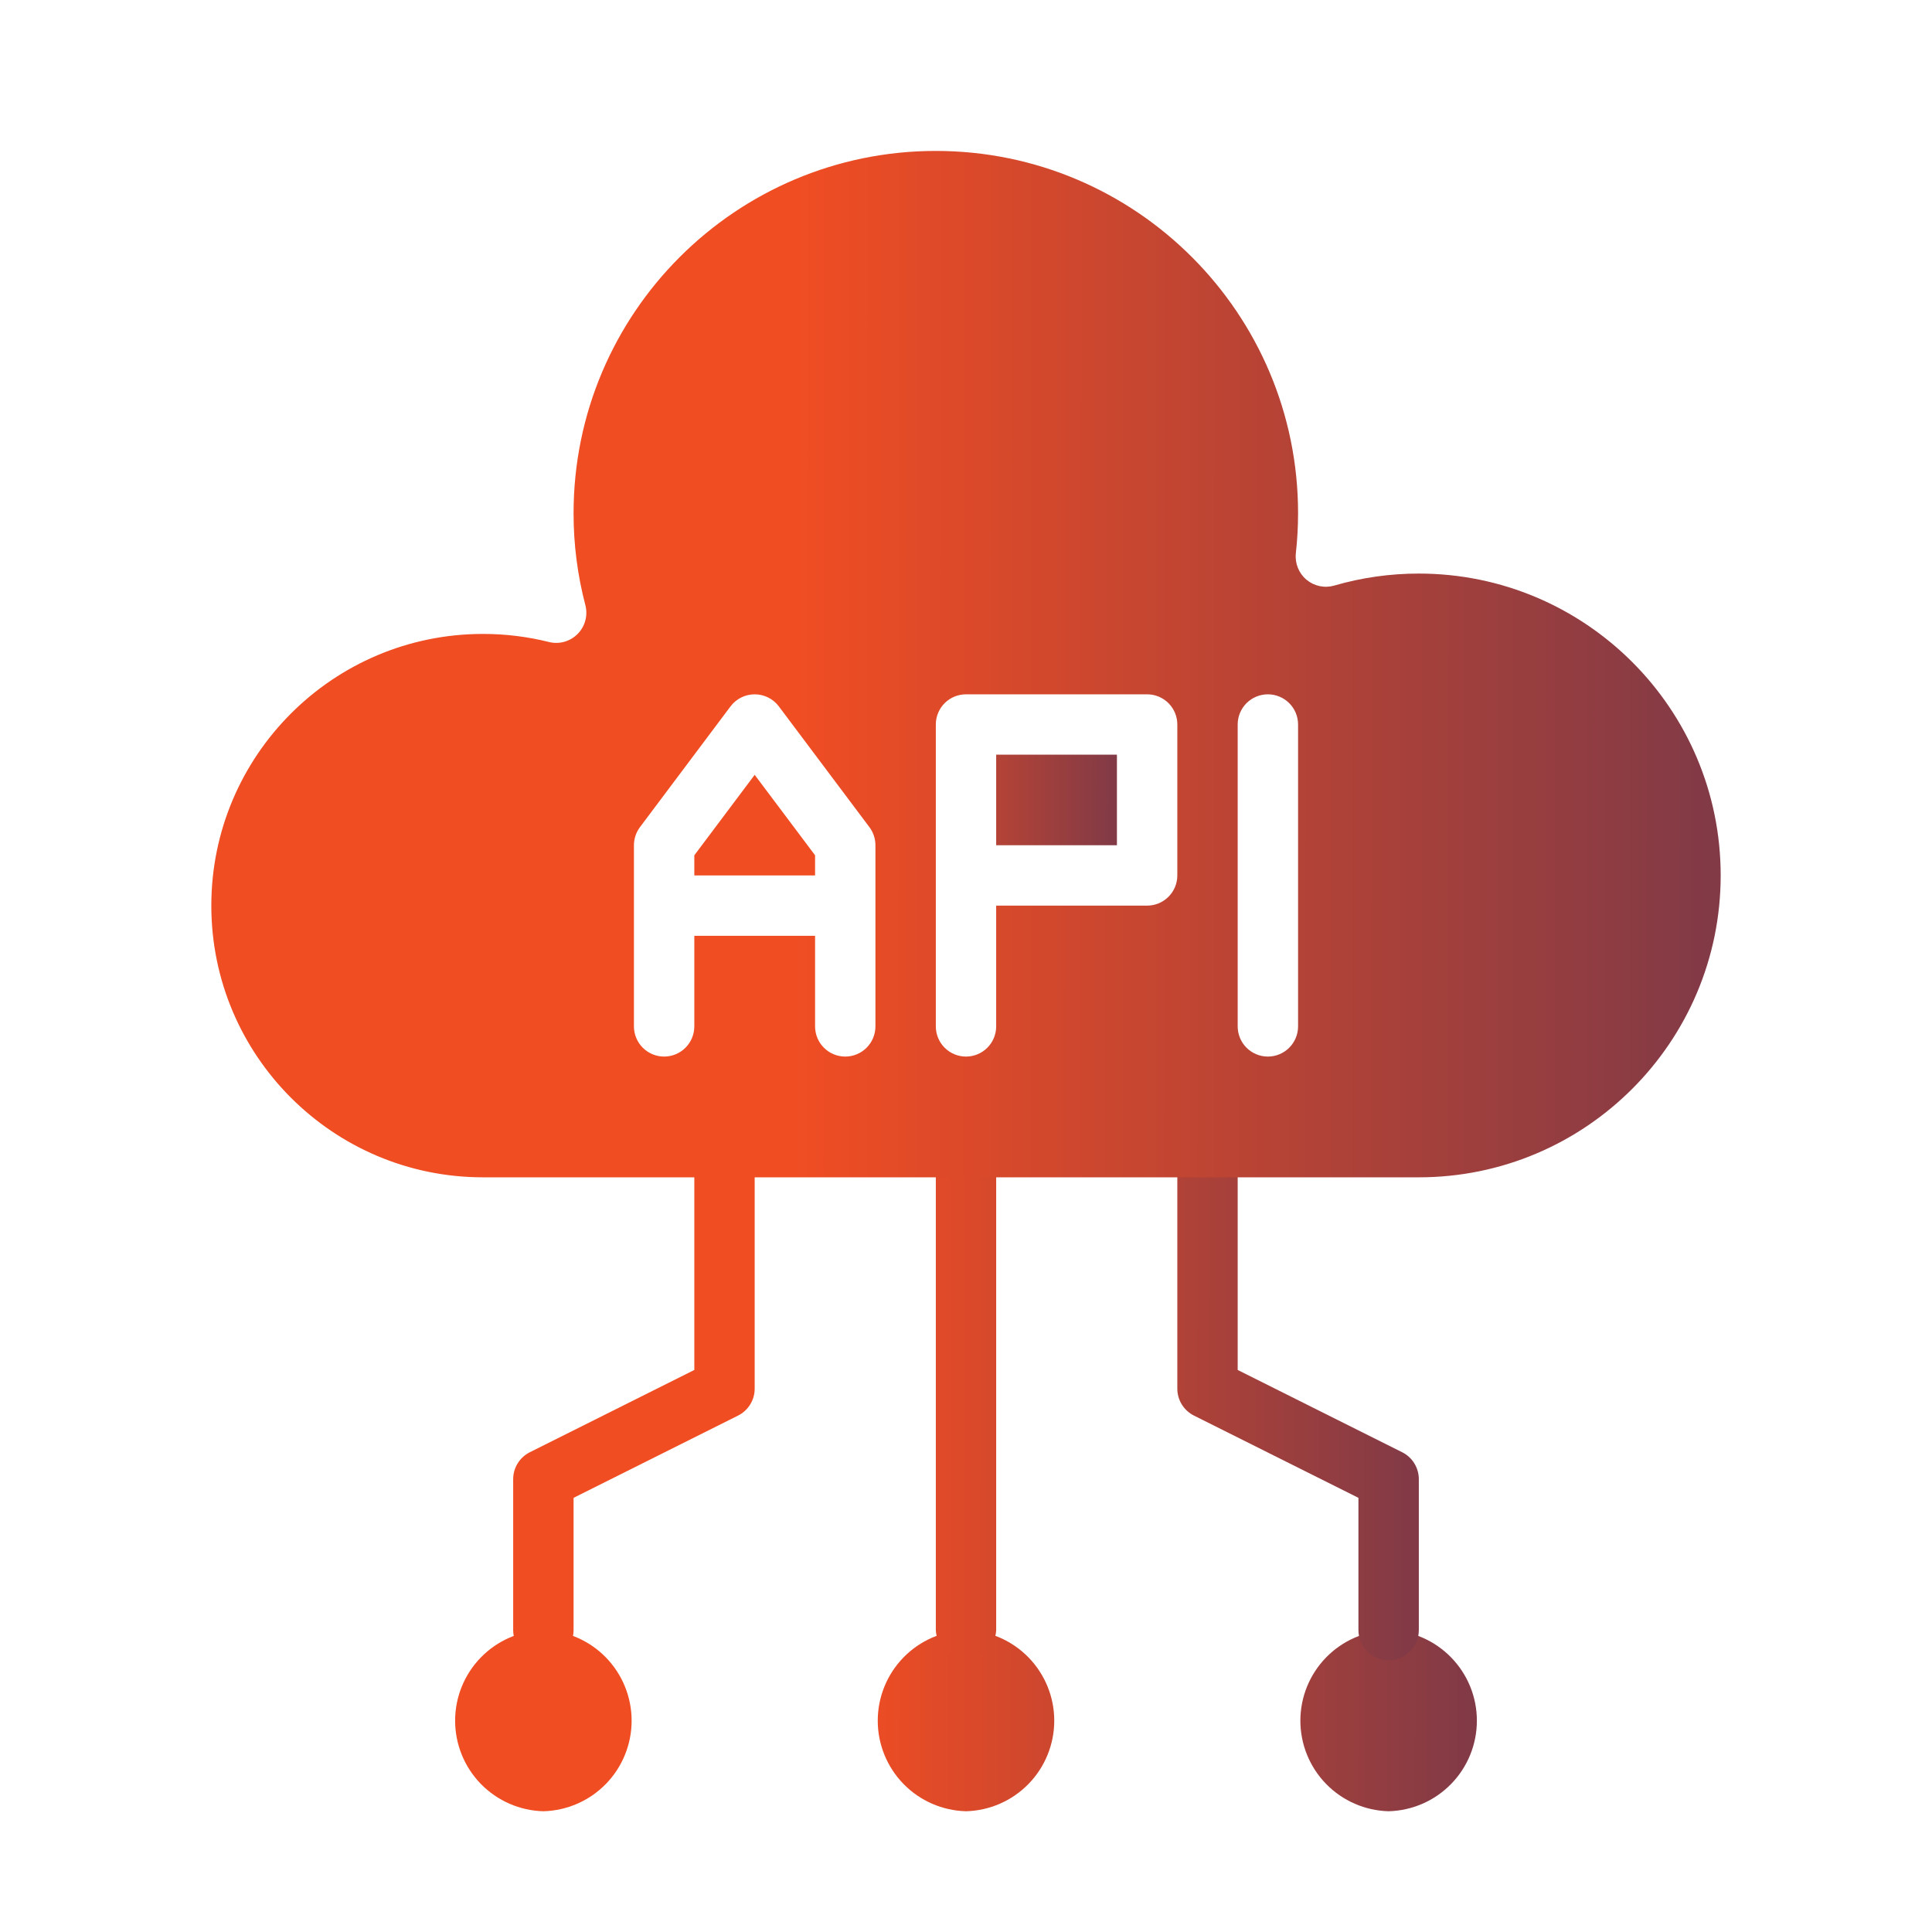
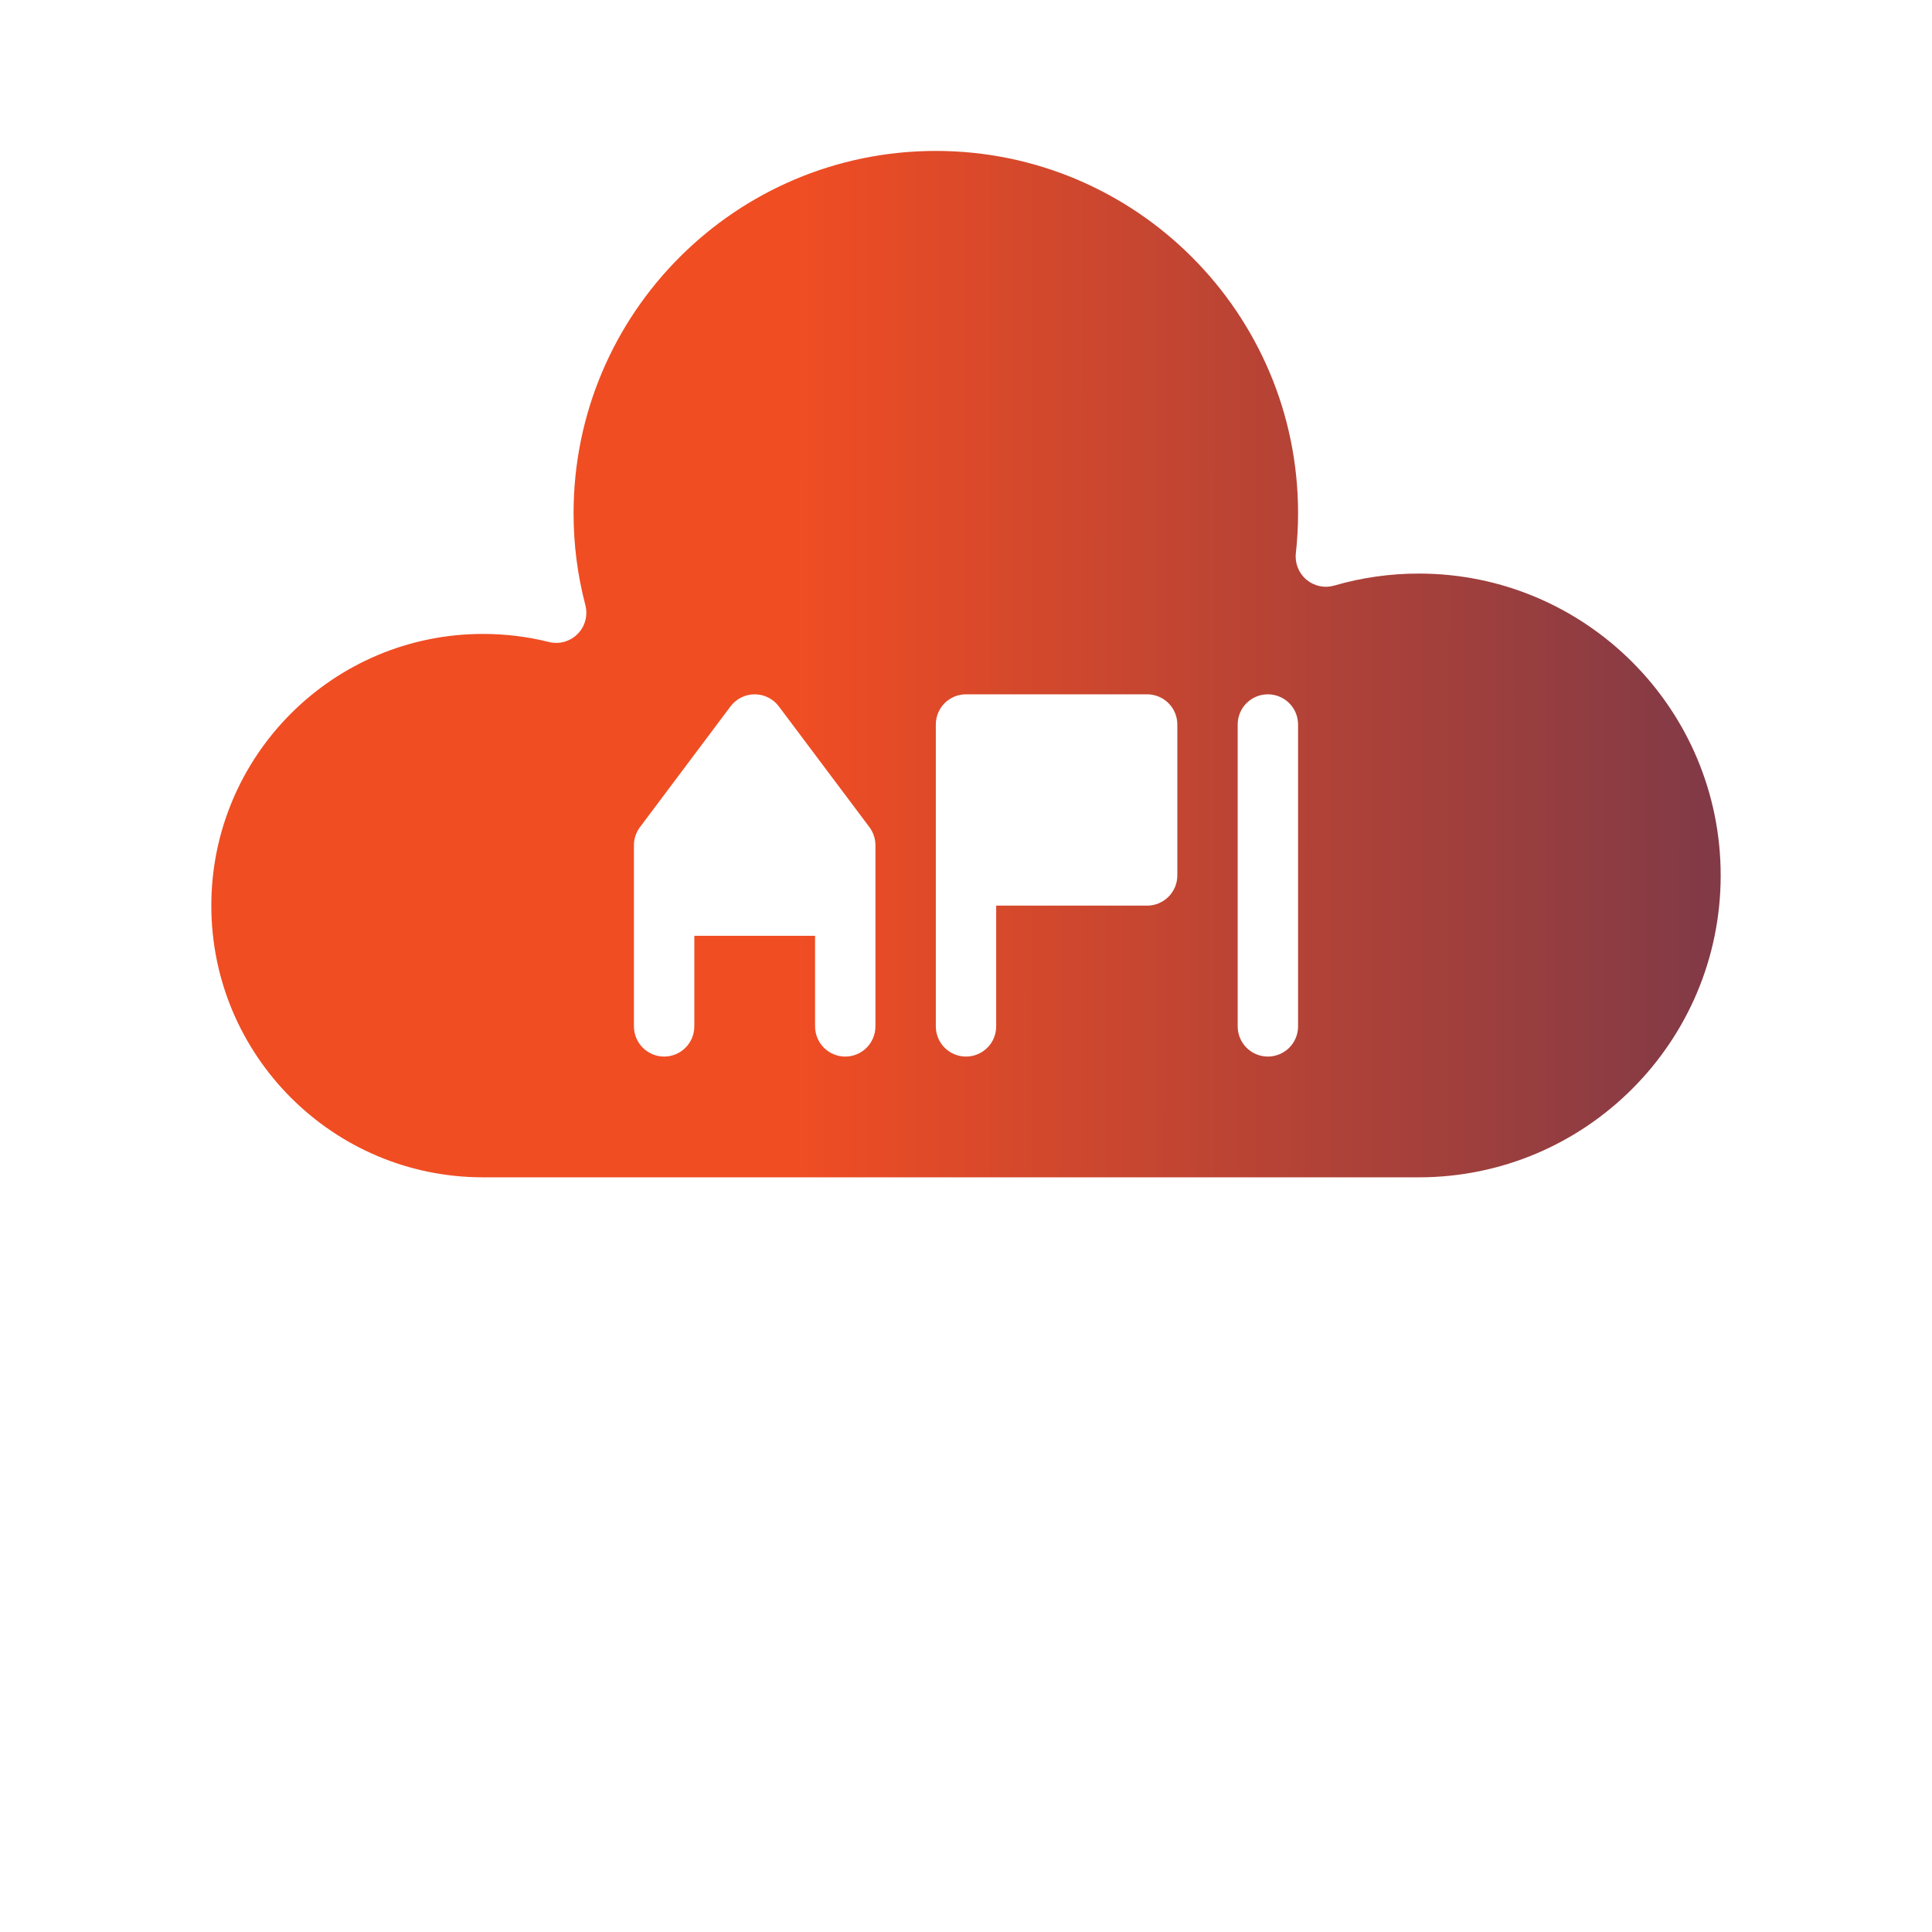
<svg xmlns="http://www.w3.org/2000/svg" width="100" height="100" viewBox="0 0 100 100" fill="none">
  <g id="Email api integrations">
    <g id="Group">
-       <path id="Vector" fill-rule="evenodd" clip-rule="evenodd" d="M50 84.375C51.222 84.407 52.384 84.914 53.237 85.79C54.09 86.665 54.568 87.84 54.568 89.062C54.568 90.285 54.09 91.46 53.237 92.335C52.384 93.211 51.222 93.718 50 93.75C48.778 93.718 47.616 93.211 46.763 92.335C45.91 91.46 45.432 90.285 45.432 89.062C45.432 87.84 45.91 86.665 46.763 85.79C47.616 84.914 48.778 84.407 50 84.375ZM28.125 84.375C29.347 84.407 30.509 84.914 31.362 85.79C32.215 86.665 32.693 87.84 32.693 89.062C32.693 90.285 32.215 91.46 31.362 92.335C30.509 93.211 29.347 93.718 28.125 93.75C26.903 93.718 25.741 93.211 24.888 92.335C24.035 91.46 23.557 90.285 23.557 89.062C23.557 87.84 24.035 86.665 24.888 85.79C25.741 84.914 26.903 84.407 28.125 84.375ZM71.875 84.375C70.653 84.407 69.491 84.914 68.638 85.79C67.785 86.665 67.307 87.84 67.307 89.062C67.307 90.285 67.785 91.46 68.638 92.335C69.491 93.211 70.653 93.718 71.875 93.75C73.097 93.718 74.259 93.211 75.112 92.335C75.966 91.46 76.443 90.285 76.443 89.062C76.443 87.84 75.966 86.665 75.112 85.79C74.259 84.914 73.097 84.407 71.875 84.375Z" fill="url(#paint0_linear_1035_246)" />
-       <path id="Vector_2" fill-rule="evenodd" clip-rule="evenodd" d="M48.438 60.938C48.438 60.523 48.602 60.126 48.895 59.833C49.188 59.54 49.586 59.375 50 59.375C50.414 59.375 50.812 59.54 51.105 59.833C51.398 60.126 51.562 60.523 51.562 60.938V84.375C51.544 84.777 51.372 85.157 51.081 85.436C50.79 85.714 50.403 85.869 50 85.869C49.597 85.869 49.21 85.714 48.919 85.436C48.628 85.157 48.456 84.777 48.438 84.375V60.938ZM35.938 60.938C35.938 60.523 36.102 60.126 36.395 59.833C36.688 59.54 37.086 59.375 37.5 59.375C37.914 59.375 38.312 59.54 38.605 59.833C38.898 60.126 39.062 60.523 39.062 60.938V71.875C39.063 72.165 38.982 72.45 38.829 72.696C38.677 72.943 38.458 73.142 38.198 73.272L29.688 77.528V84.375C29.688 84.789 29.523 85.187 29.23 85.48C28.937 85.773 28.539 85.938 28.125 85.938C27.711 85.938 27.313 85.773 27.02 85.48C26.727 85.187 26.562 84.789 26.562 84.375V76.562C26.562 75.97 26.897 75.43 27.427 75.166L35.938 70.909V60.938ZM60.938 60.938C60.938 60.523 61.102 60.126 61.395 59.833C61.688 59.54 62.086 59.375 62.5 59.375C62.914 59.375 63.312 59.54 63.605 59.833C63.898 60.126 64.062 60.523 64.062 60.938V70.909L72.573 75.166C72.833 75.295 73.052 75.494 73.204 75.741C73.357 75.988 73.438 76.272 73.438 76.562V84.375C73.438 84.789 73.273 85.187 72.98 85.48C72.687 85.773 72.289 85.938 71.875 85.938C71.461 85.938 71.063 85.773 70.77 85.48C70.477 85.187 70.312 84.789 70.312 84.375V77.528L61.802 73.272C61.542 73.142 61.323 72.943 61.171 72.696C61.018 72.45 60.937 72.165 60.938 71.875V60.938Z" fill="url(#paint1_linear_1035_246)" />
-       <path id="Vector_3" fill-rule="evenodd" clip-rule="evenodd" d="M67.073 28.637C67.045 28.893 67.081 29.151 67.177 29.39C67.272 29.628 67.425 29.84 67.622 30.005C67.819 30.17 68.054 30.284 68.305 30.337C68.557 30.39 68.817 30.38 69.064 30.308C70.485 29.895 71.958 29.687 73.438 29.688C82.061 29.688 89.062 36.689 89.062 45.312C89.062 53.936 82.061 60.938 73.438 60.938H25C17.239 60.938 10.938 54.636 10.938 46.875C10.938 39.114 17.239 32.812 25 32.812C26.175 32.812 27.316 32.956 28.406 33.228C28.669 33.295 28.946 33.292 29.207 33.219C29.469 33.146 29.707 33.006 29.898 32.813C30.089 32.62 30.226 32.381 30.296 32.118C30.366 31.856 30.366 31.58 30.297 31.317C29.891 29.765 29.686 28.167 29.688 26.562C29.688 16.214 38.089 7.812 48.438 7.812C58.786 7.812 67.188 16.214 67.188 26.562C67.188 27.264 67.148 27.956 67.073 28.637ZM64.062 37.5V53.125C64.062 53.539 64.227 53.937 64.52 54.23C64.813 54.523 65.211 54.688 65.625 54.688C66.039 54.688 66.437 54.523 66.73 54.23C67.023 53.937 67.188 53.539 67.188 53.125V37.5C67.188 37.086 67.023 36.688 66.73 36.395C66.437 36.102 66.039 35.938 65.625 35.938C65.211 35.938 64.813 36.102 64.52 36.395C64.227 36.688 64.062 37.086 64.062 37.5ZM32.812 53.125C32.812 53.539 32.977 53.937 33.27 54.23C33.563 54.523 33.961 54.688 34.375 54.688C34.789 54.688 35.187 54.523 35.48 54.23C35.773 53.937 35.938 53.539 35.938 53.125V48.438H42.188V53.125C42.188 53.539 42.352 53.937 42.645 54.23C42.938 54.523 43.336 54.688 43.75 54.688C44.164 54.688 44.562 54.523 44.855 54.23C45.148 53.937 45.312 53.539 45.312 53.125V43.75C45.312 43.412 45.203 43.083 45 42.812L40.312 36.562C40.167 36.368 39.978 36.211 39.761 36.102C39.544 35.994 39.305 35.938 39.062 35.938C38.82 35.938 38.581 35.994 38.364 36.102C38.147 36.211 37.958 36.368 37.812 36.562L33.125 42.812C32.922 43.083 32.812 43.412 32.812 43.75V53.125ZM51.562 46.875H59.375C59.789 46.875 60.187 46.71 60.48 46.417C60.773 46.124 60.938 45.727 60.938 45.312V37.5C60.938 37.086 60.773 36.688 60.48 36.395C60.187 36.102 59.789 35.938 59.375 35.938H50C49.586 35.938 49.188 36.102 48.895 36.395C48.602 36.688 48.438 37.086 48.438 37.5V53.125C48.438 53.539 48.602 53.937 48.895 54.23C49.188 54.523 49.586 54.688 50 54.688C50.414 54.688 50.812 54.523 51.105 54.23C51.398 53.937 51.562 53.539 51.562 53.125V46.875Z" fill="url(#paint2_linear_1035_246)" />
-       <path id="Vector_4" fill-rule="evenodd" clip-rule="evenodd" d="M51.562 39.062H57.812V43.75H51.562V39.062ZM42.188 45.312H35.938V44.27L39.062 40.105L42.188 44.27V45.312Z" fill="url(#paint3_linear_1035_246)" />
+       <path id="Vector_3" fill-rule="evenodd" clip-rule="evenodd" d="M67.073 28.637C67.045 28.893 67.081 29.151 67.177 29.39C67.272 29.628 67.425 29.84 67.622 30.005C67.819 30.17 68.054 30.284 68.305 30.337C68.557 30.39 68.817 30.38 69.064 30.308C70.485 29.895 71.958 29.687 73.438 29.688C82.061 29.688 89.062 36.689 89.062 45.312C89.062 53.936 82.061 60.938 73.438 60.938H25C17.239 60.938 10.938 54.636 10.938 46.875C10.938 39.114 17.239 32.812 25 32.812C26.175 32.812 27.316 32.956 28.406 33.228C28.669 33.295 28.946 33.292 29.207 33.219C29.469 33.146 29.707 33.006 29.898 32.813C30.089 32.62 30.226 32.381 30.296 32.118C30.366 31.856 30.366 31.58 30.297 31.317C29.891 29.765 29.686 28.167 29.688 26.562C29.688 16.214 38.089 7.812 48.438 7.812C58.786 7.812 67.188 16.214 67.188 26.562C67.188 27.264 67.148 27.956 67.073 28.637ZM64.062 37.5V53.125C64.062 53.539 64.227 53.937 64.52 54.23C64.813 54.523 65.211 54.688 65.625 54.688C66.039 54.688 66.437 54.523 66.73 54.23C67.023 53.937 67.188 53.539 67.188 53.125V37.5C67.188 37.086 67.023 36.688 66.73 36.395C66.437 36.102 66.039 35.938 65.625 35.938C65.211 35.938 64.813 36.102 64.52 36.395C64.227 36.688 64.062 37.086 64.062 37.5ZM32.812 53.125C32.812 53.539 32.977 53.937 33.27 54.23C33.563 54.523 33.961 54.688 34.375 54.688C34.789 54.688 35.187 54.523 35.48 54.23C35.773 53.937 35.938 53.539 35.938 53.125V48.438H42.188V53.125C42.188 53.539 42.352 53.937 42.645 54.23C42.938 54.523 43.336 54.688 43.75 54.688C44.164 54.688 44.562 54.523 44.855 54.23C45.148 53.937 45.312 53.539 45.312 53.125V43.75C45.312 43.412 45.203 43.083 45 42.812L40.312 36.562C40.167 36.368 39.978 36.211 39.761 36.102C39.544 35.994 39.305 35.938 39.062 35.938C38.82 35.938 38.581 35.994 38.364 36.102C38.147 36.211 37.958 36.368 37.812 36.562L33.125 42.812C32.922 43.083 32.812 43.412 32.812 43.75ZM51.562 46.875H59.375C59.789 46.875 60.187 46.71 60.48 46.417C60.773 46.124 60.938 45.727 60.938 45.312V37.5C60.938 37.086 60.773 36.688 60.48 36.395C60.187 36.102 59.789 35.938 59.375 35.938H50C49.586 35.938 49.188 36.102 48.895 36.395C48.602 36.688 48.438 37.086 48.438 37.5V53.125C48.438 53.539 48.602 53.937 48.895 54.23C49.188 54.523 49.586 54.688 50 54.688C50.414 54.688 50.812 54.523 51.105 54.23C51.398 53.937 51.562 53.539 51.562 53.125V46.875Z" fill="url(#paint2_linear_1035_246)" />
    </g>
  </g>
  <defs>
    <linearGradient id="paint0_linear_1035_246" x1="23.557" y1="89.062" x2="103.392" y2="89.237" gradientUnits="userSpaceOnUse">
      <stop offset="0.256" stop-color="#F04D23" />
      <stop offset="1" stop-color="#242A64" />
    </linearGradient>
    <linearGradient id="paint1_linear_1035_246" x1="26.562" y1="72.656" x2="97.324" y2="72.704" gradientUnits="userSpaceOnUse">
      <stop offset="0.256" stop-color="#F04D23" />
      <stop offset="1" stop-color="#242A64" />
    </linearGradient>
    <linearGradient id="paint2_linear_1035_246" x1="10.938" y1="34.375" x2="128.873" y2="34.442" gradientUnits="userSpaceOnUse">
      <stop offset="0.256" stop-color="#F04D23" />
      <stop offset="1" stop-color="#242A64" />
    </linearGradient>
    <linearGradient id="paint3_linear_1035_246" x1="35.938" y1="42.188" x2="68.959" y2="42.232" gradientUnits="userSpaceOnUse">
      <stop offset="0.256" stop-color="#F04D23" />
      <stop offset="1" stop-color="#242A64" />
    </linearGradient>
  </defs>
</svg>